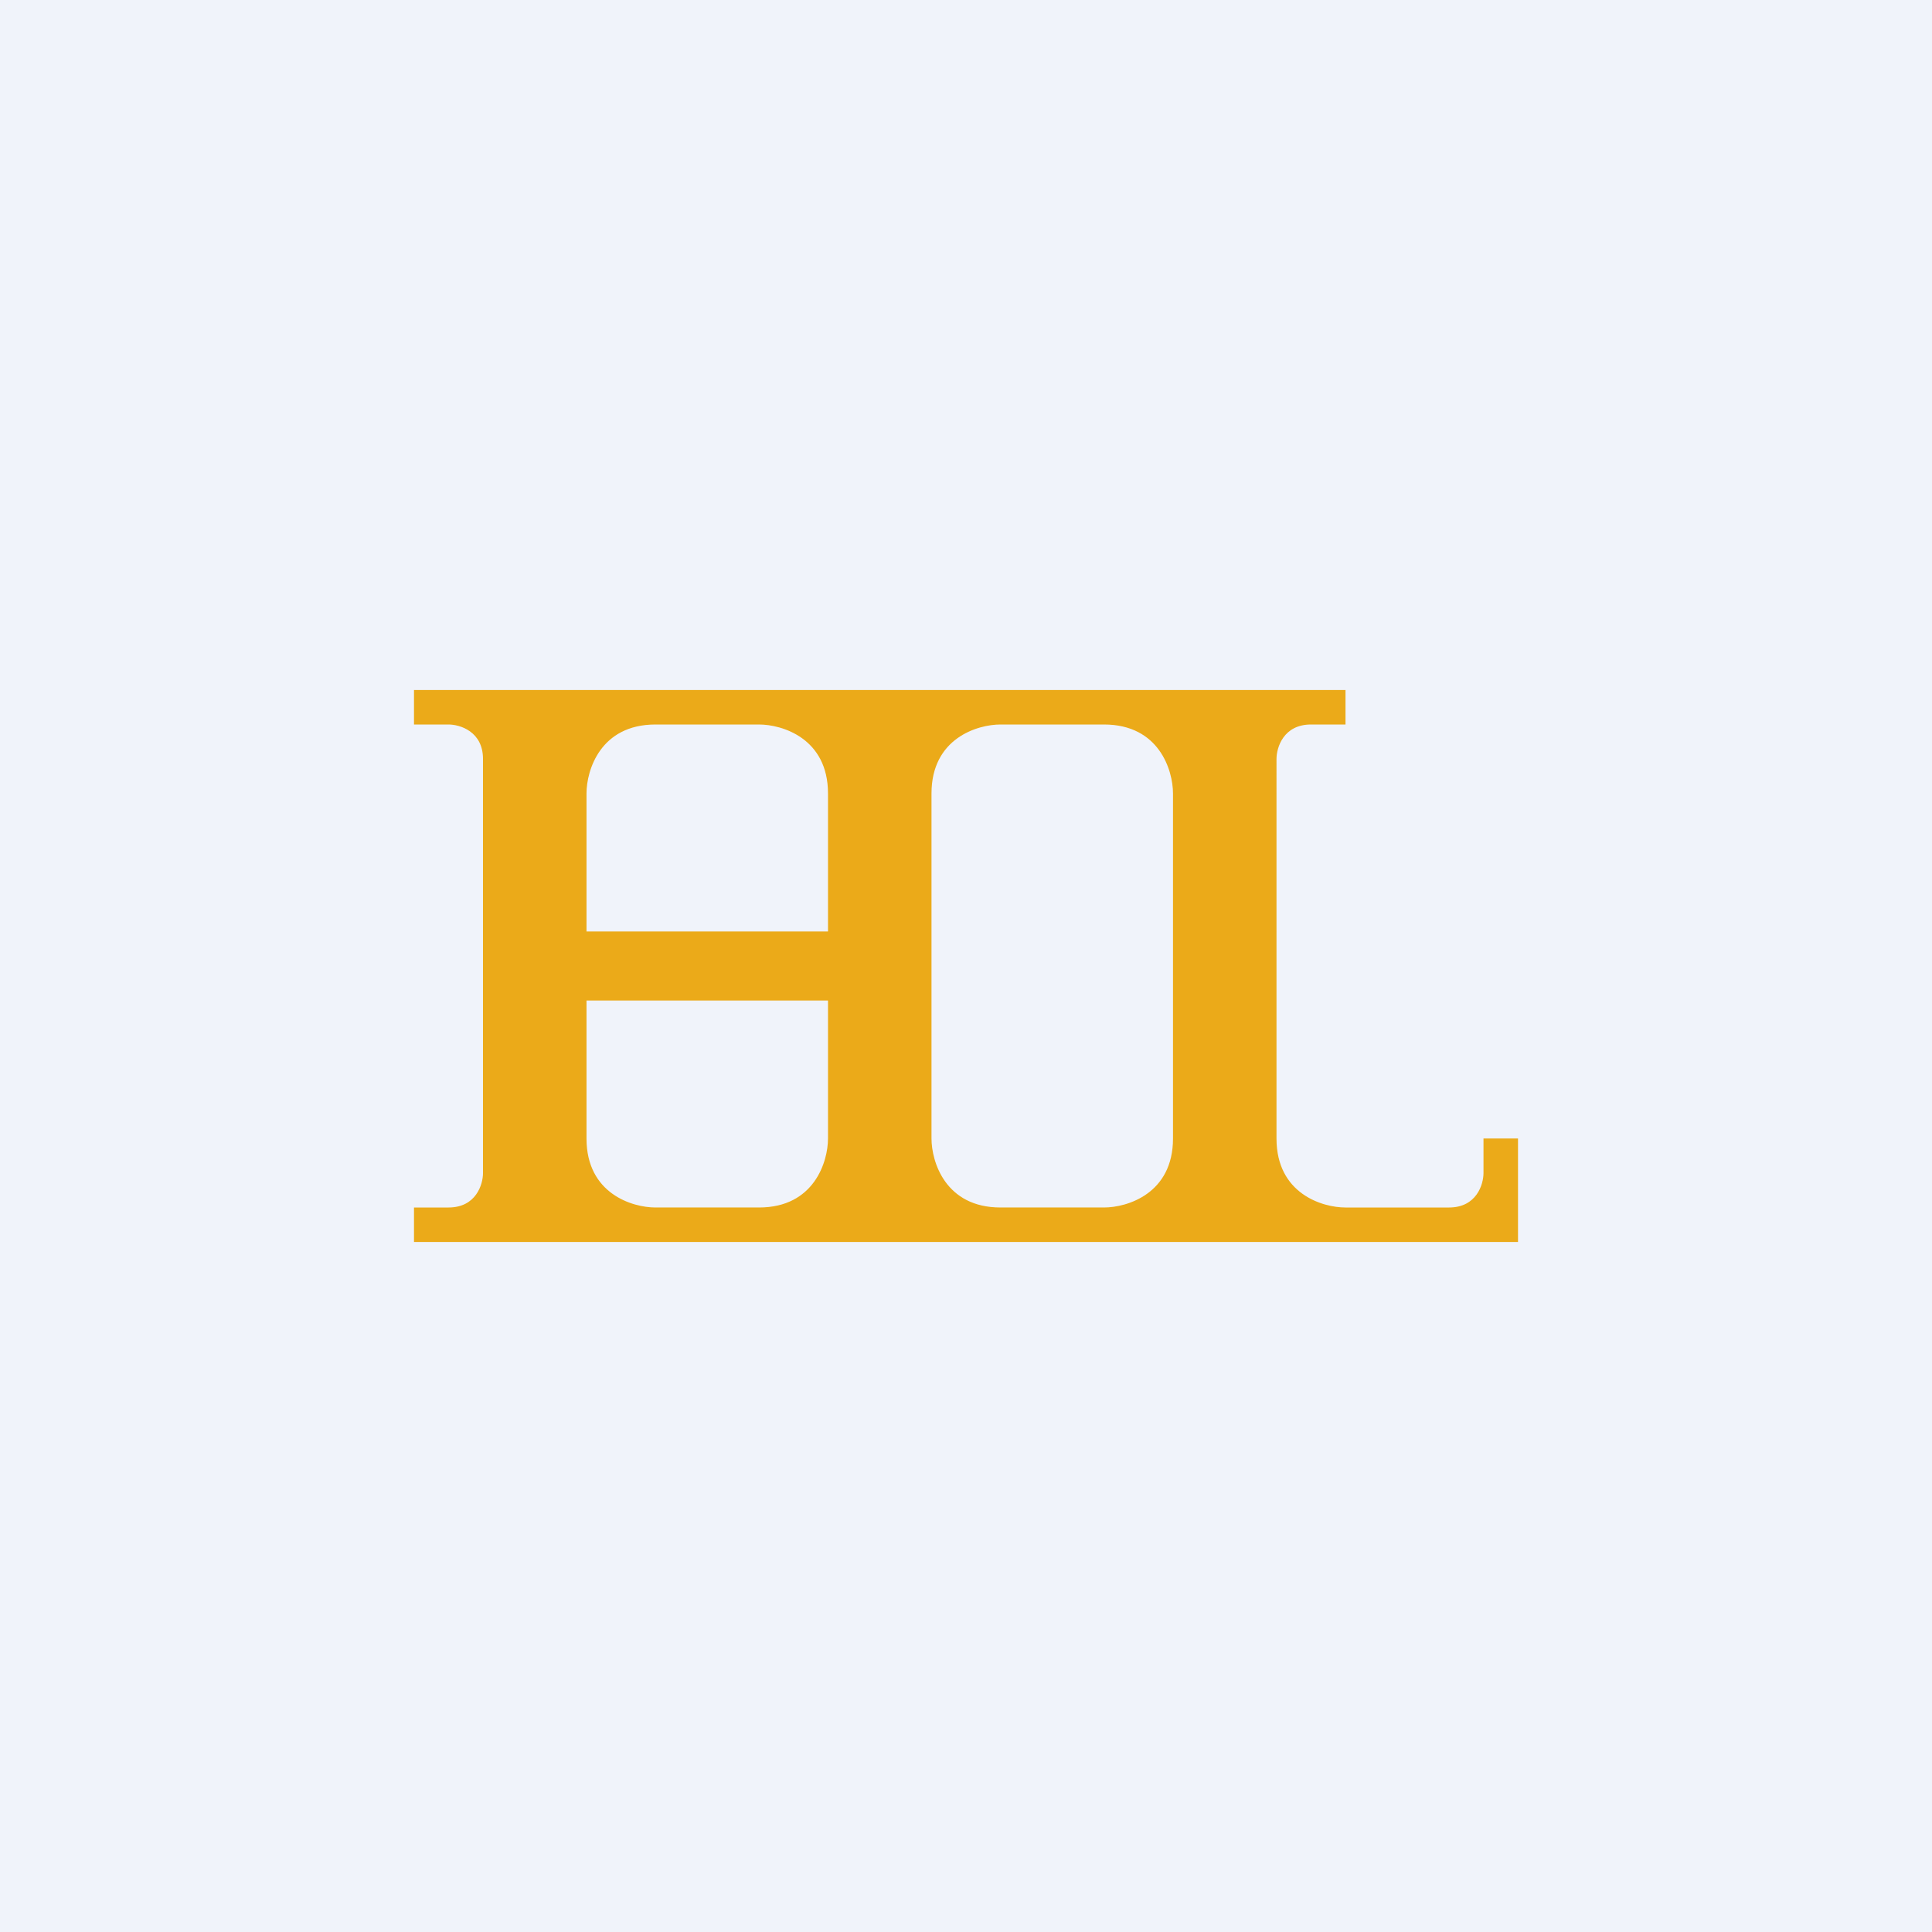
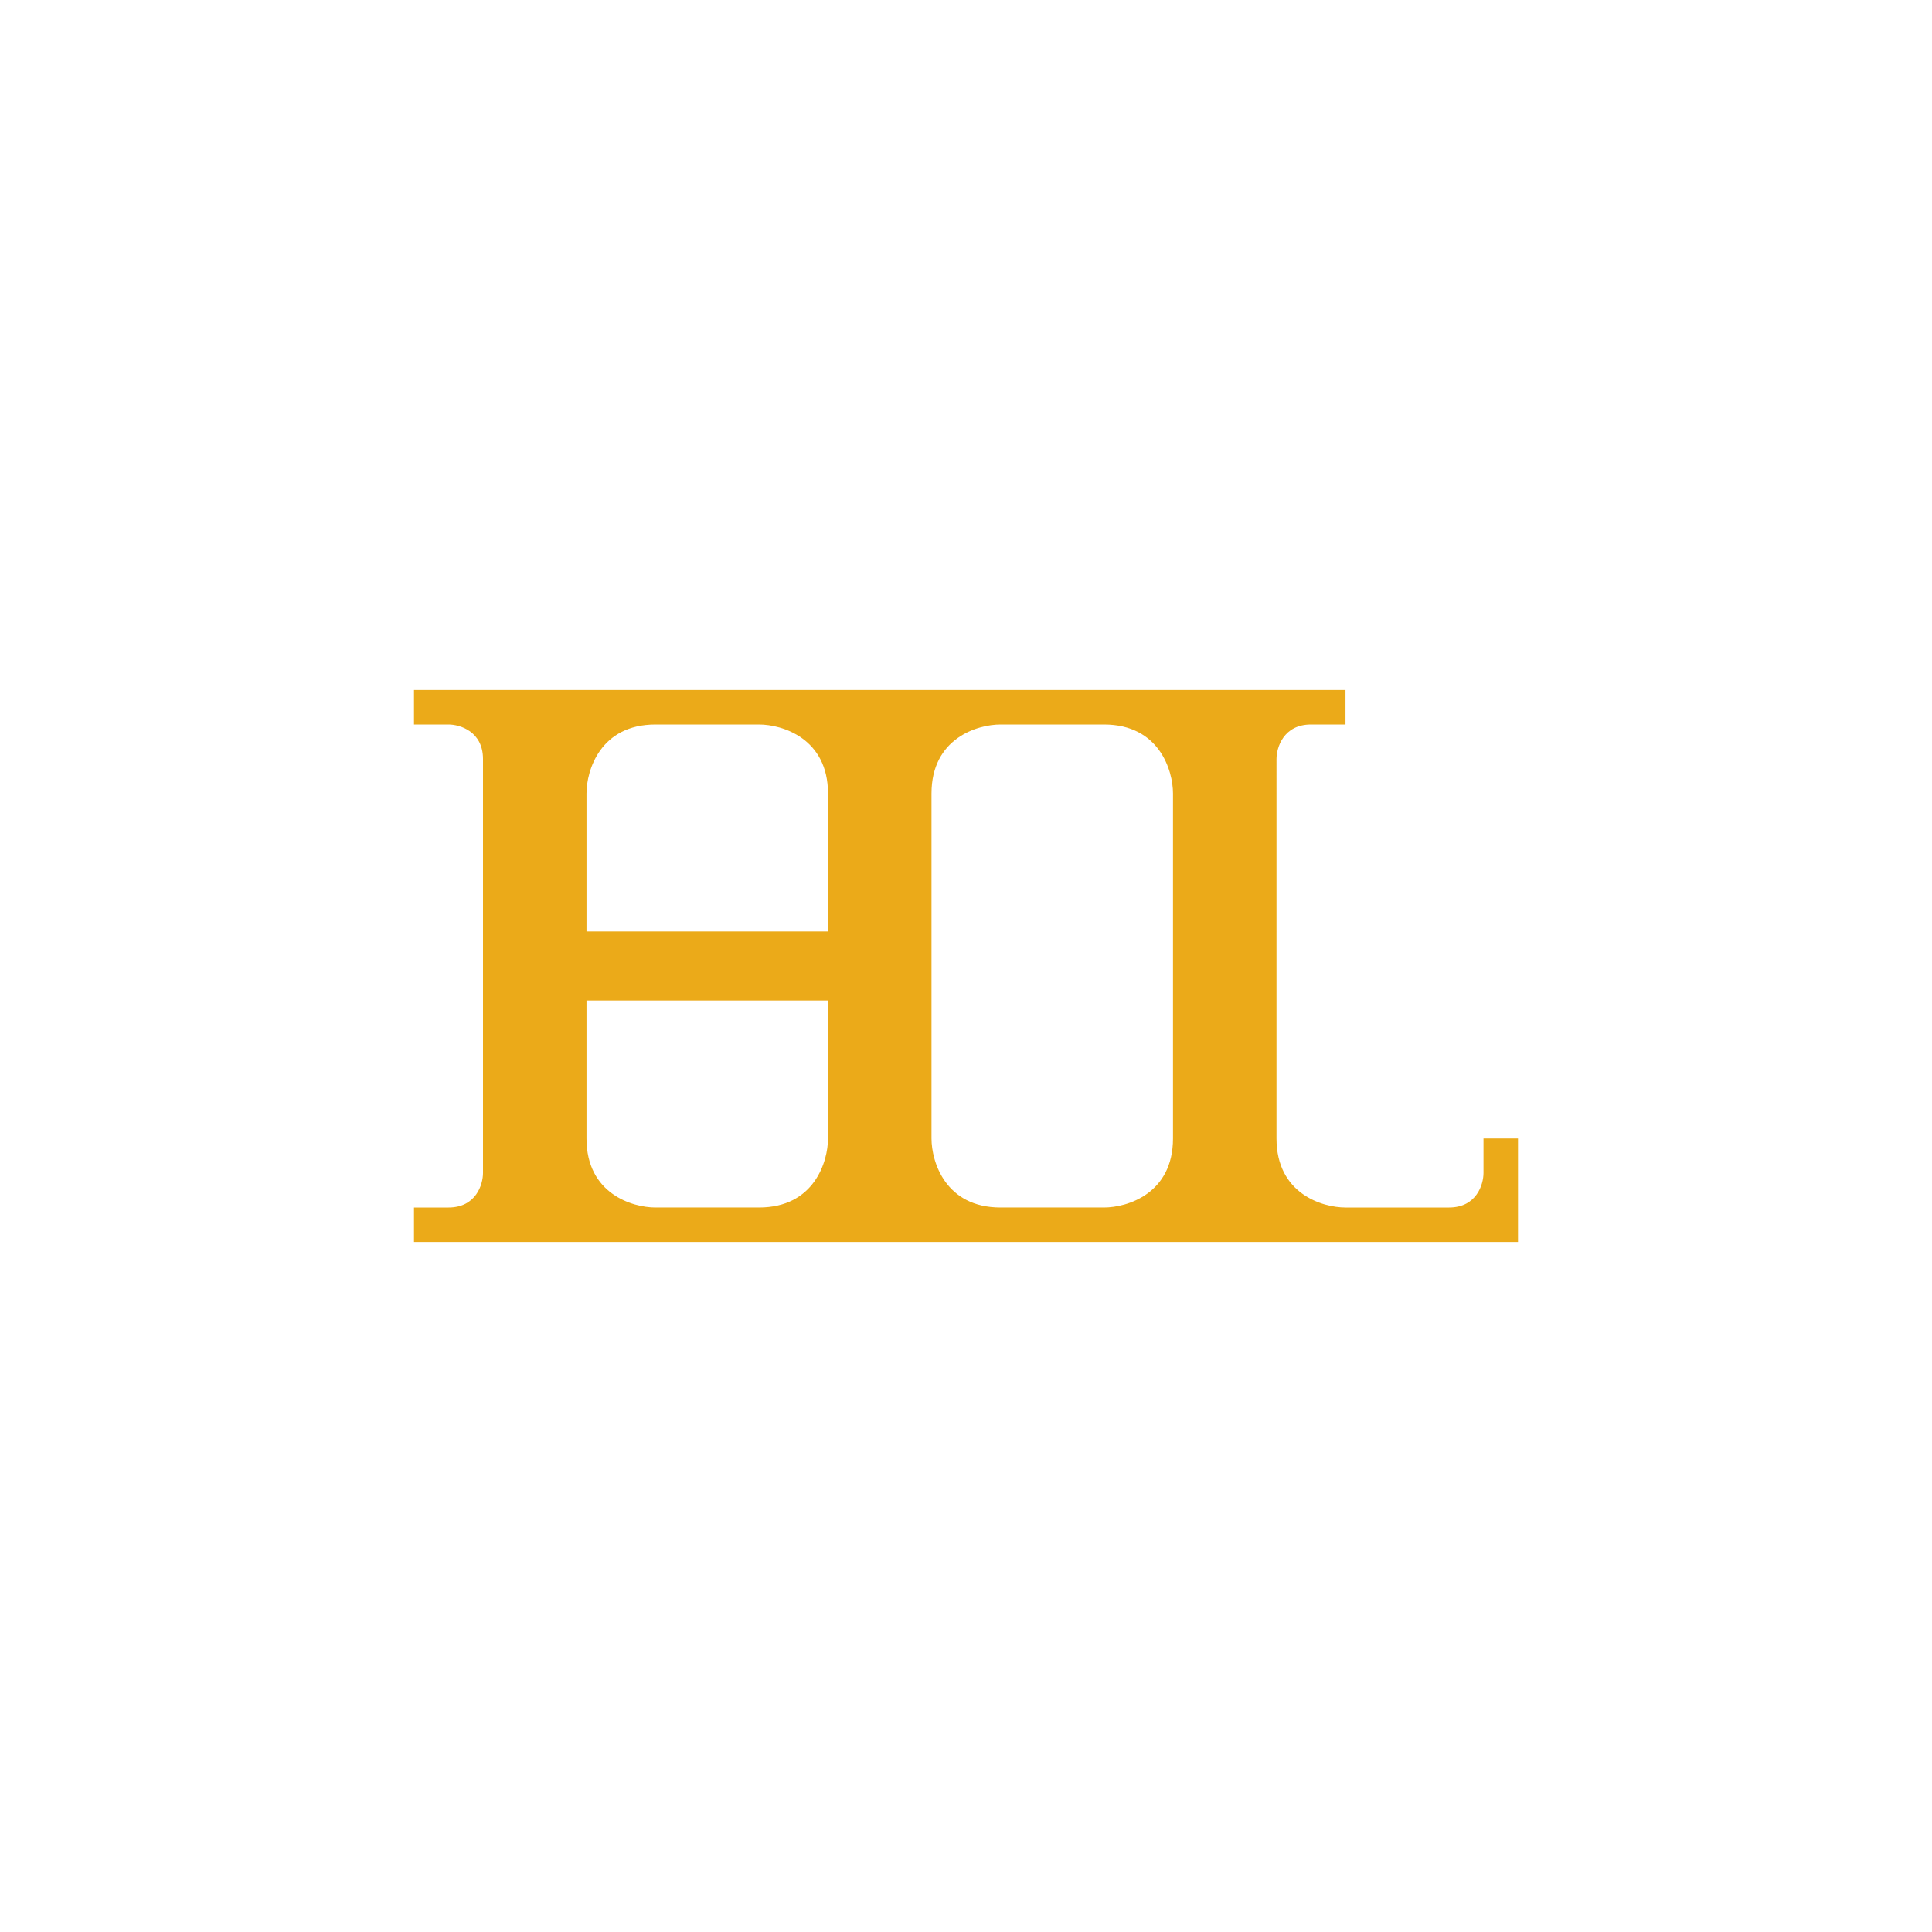
<svg xmlns="http://www.w3.org/2000/svg" width="56" height="56" viewBox="0 0 56 56">
-   <path fill="#F0F3FA" d="M0 0h56v56H0z" />
  <path fill-rule="evenodd" d="M12 20v1h1c.33 0 1 .2 1 1v12c0 .33-.2 1-1 1h-1v1h32v-3h-1v1c0 .33-.2 1-1 1h-3c-.67 0-2-.4-2-2V22c0-.33.2-1 1-1h1v-1H12Zm5 3v4h7v-4c0-1.6-1.33-2-2-2h-3c-1.6 0-2 1.33-2 2Zm7 6h-7v4c0 1.6 1.33 2 2 2h3c1.6 0 2-1.33 2-2v-4Zm3 4c0 .67.4 2 2 2h3c.67 0 2-.4 2-2V23c0-.67-.4-2-2-2h-3c-.67 0-2 .4-2 2v10Z" fill="#EBAA19" />
</svg>